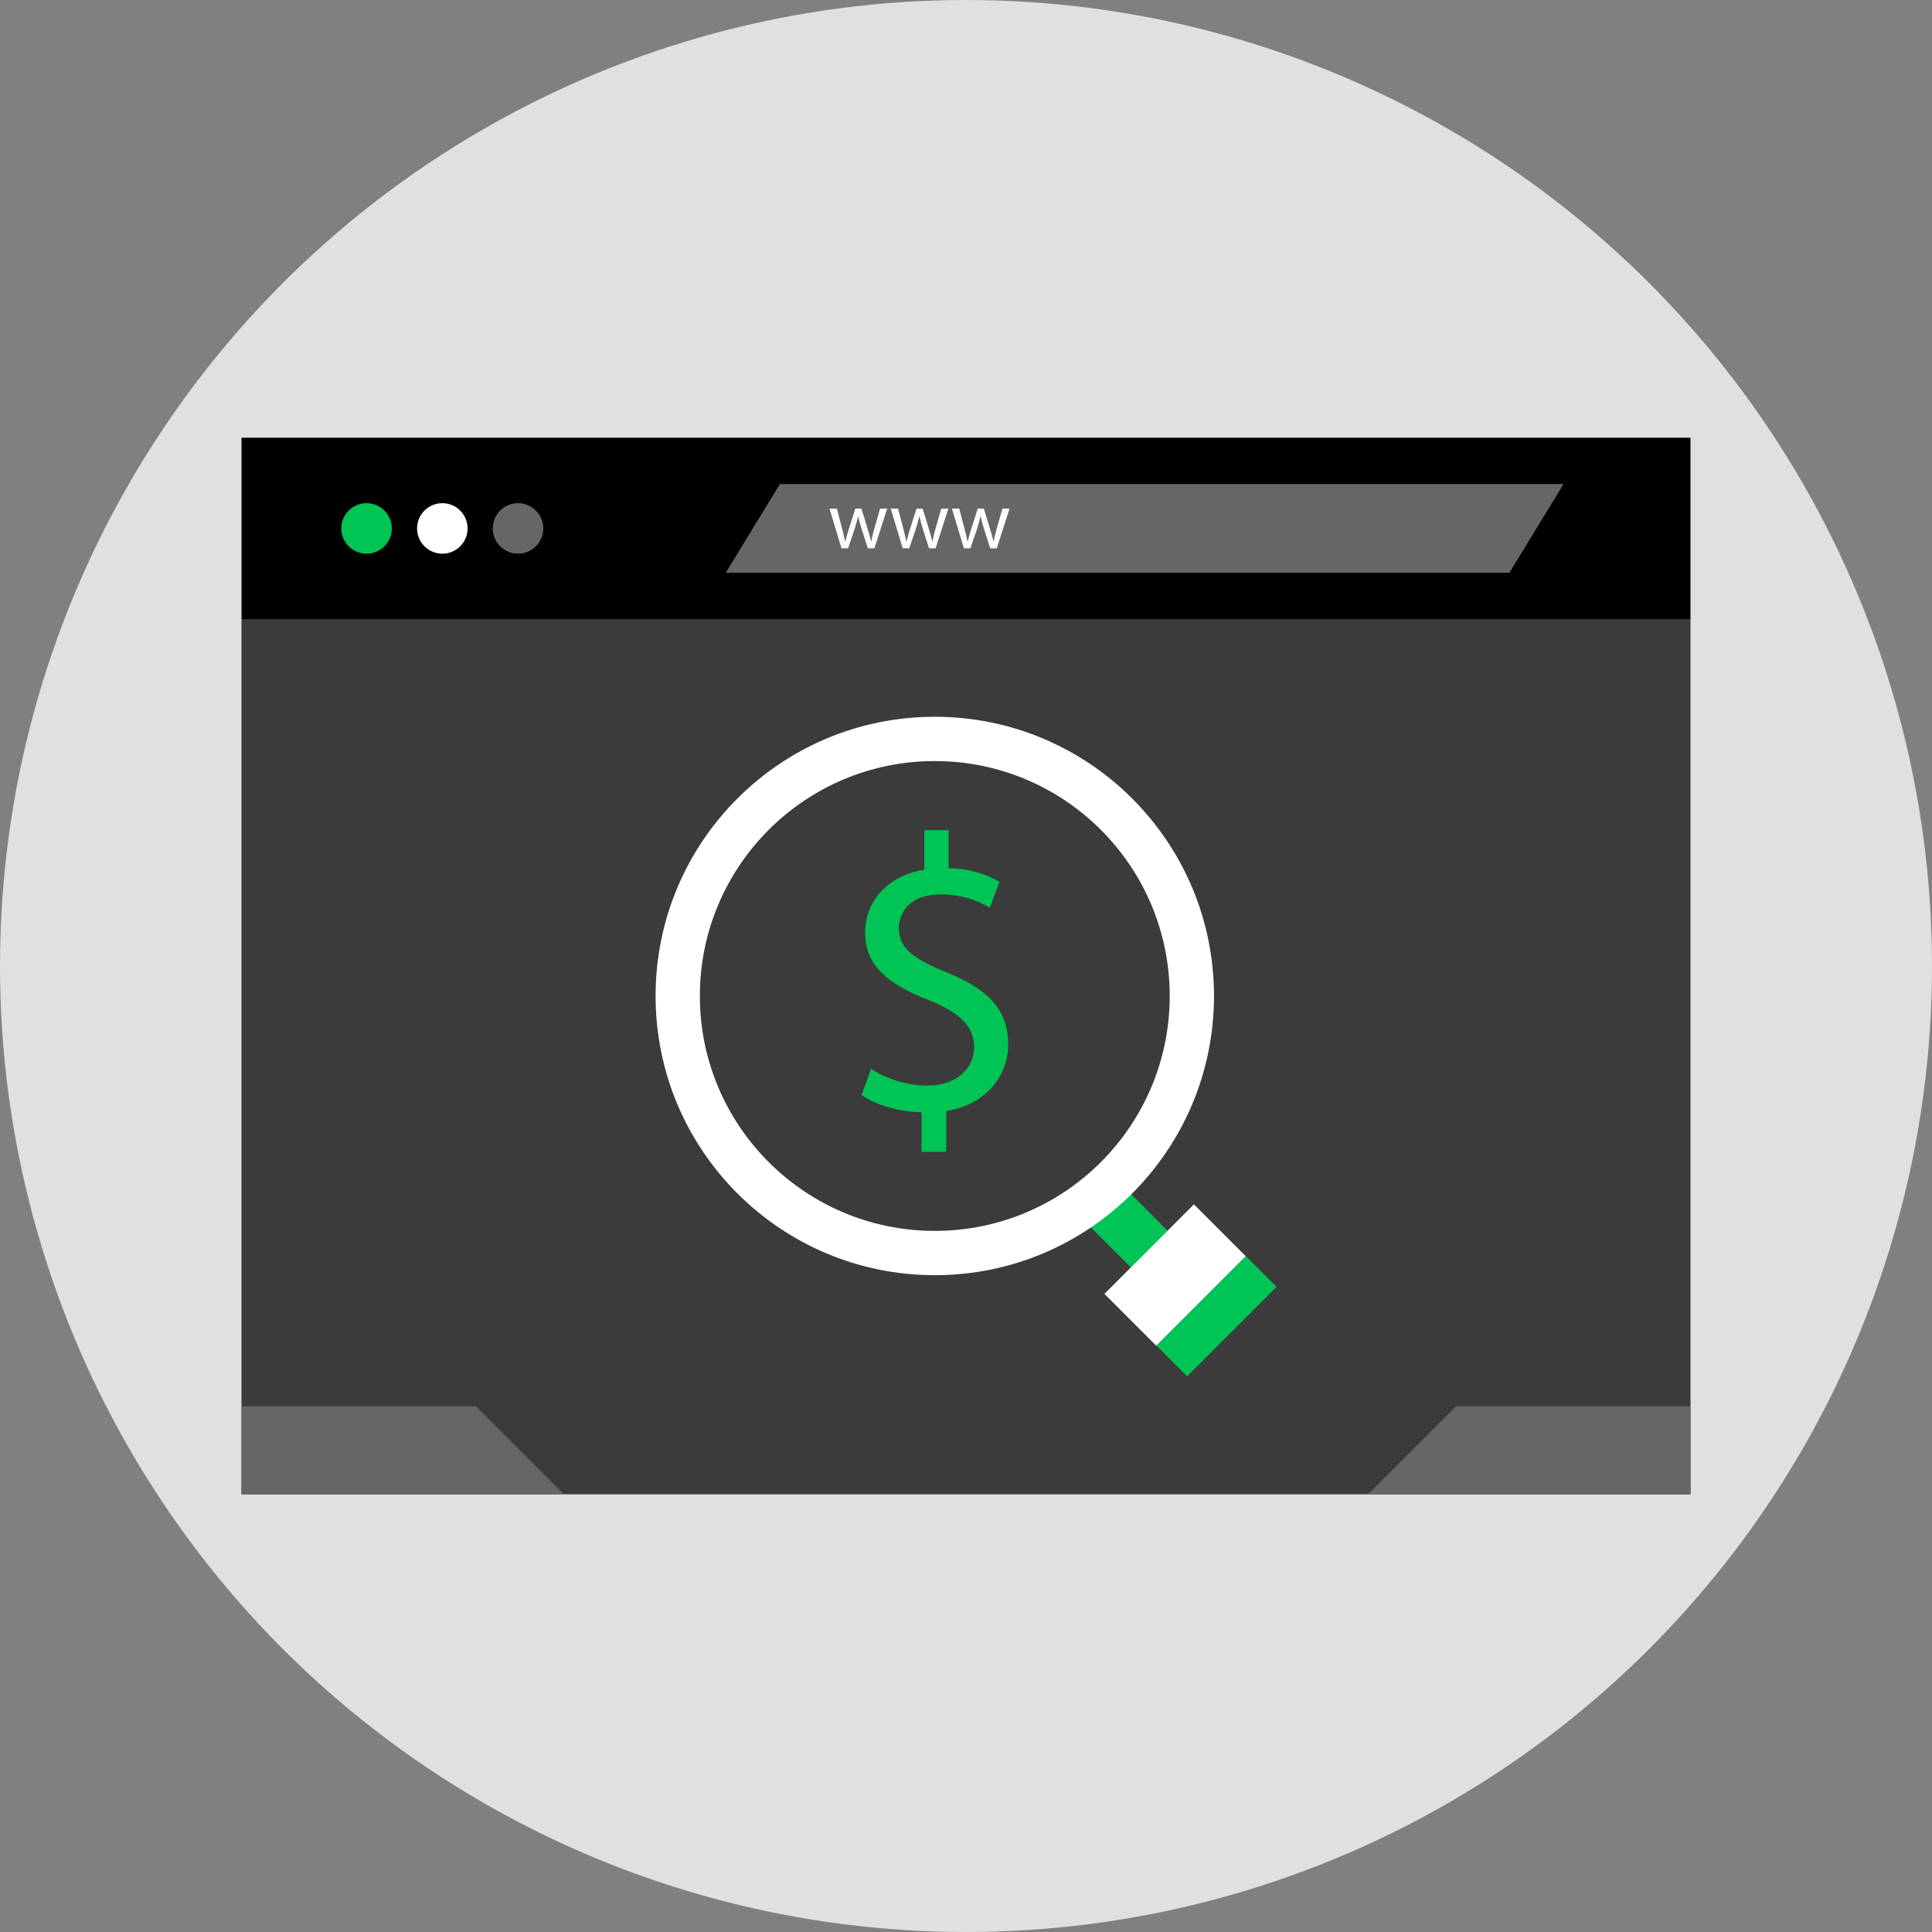
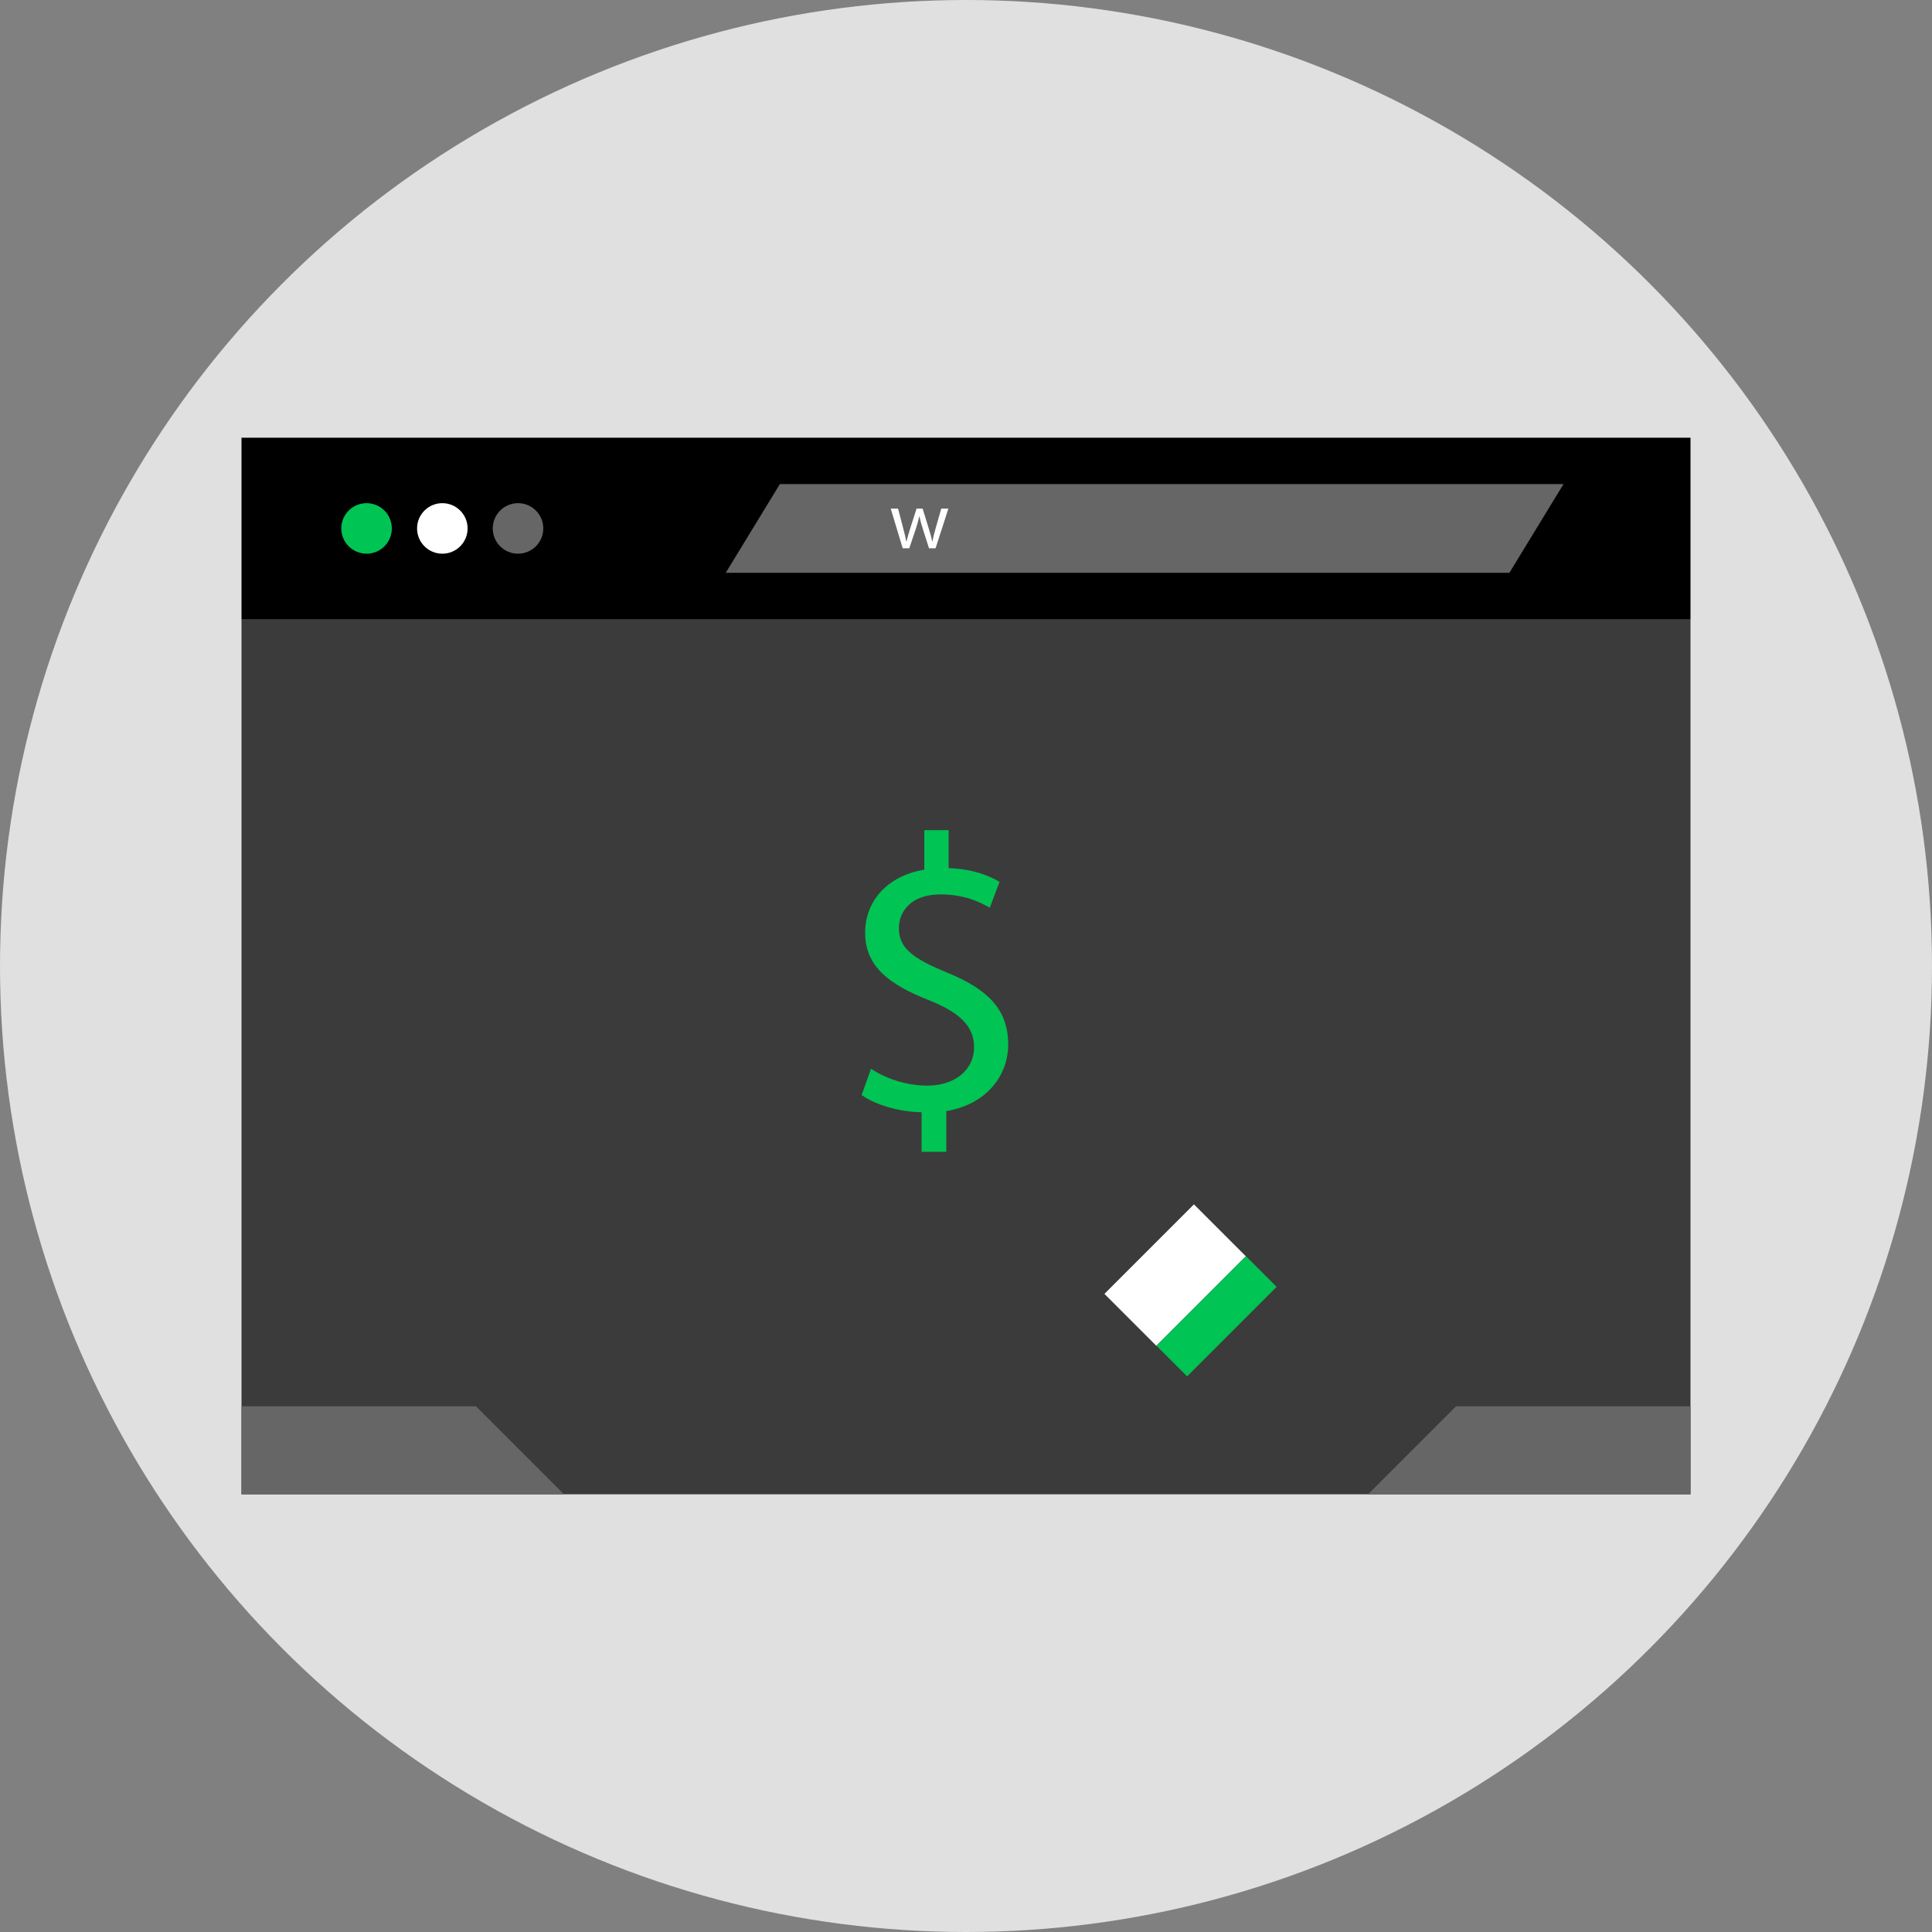
<svg xmlns="http://www.w3.org/2000/svg" version="1.1" id="Layer_1" viewBox="0 0 512 512" xml:space="preserve">
  <rect x="0" y="0" width="512" height="512" fill="#808080" stroke="none" />
  <circle style="fill:#E0E0E0;" cx="256" cy="256" r="256" />
  <rect x="64" y="164" style="fill:#3B3B3B;" width="384" height="232" />
  <rect x="64" y="116" width="384" height="48.08" />
  <circle style="fill:#00C454;" cx="97.144" cy="140.04" r="6.696" />
  <circle style="fill:#FFFFFF;" cx="117.224" cy="140.04" r="6.696" />
  <g>
    <circle style="fill:#666666;" cx="137.28" cy="140.04" r="6.696" />
    <polygon style="fill:#666666;" points="400,151.8 192.328,151.8 206.672,128.288 414.352,128.288  " />
  </g>
  <g>
-     <path style="fill:#FFFFFF;" d="M221.784,134.792l1.392,5.344c0.304,1.168,0.584,2.256,0.784,3.344h0.064   c0.24-1.064,0.584-2.192,0.936-3.32l1.712-5.368h1.608l1.632,5.256c0.392,1.256,0.696,2.368,0.928,3.432h0.072   c0.168-1.064,0.456-2.168,0.808-3.408l1.504-5.28h1.888l-3.392,10.512h-1.744l-1.608-5.016c-0.368-1.176-0.672-2.216-0.928-3.464   h-0.048c-0.256,1.264-0.584,2.352-0.952,3.48l-1.696,5H223l-3.168-10.512L221.784,134.792L221.784,134.792z" />
    <path style="fill:#FFFFFF;" d="M238,134.792l1.392,5.344c0.304,1.168,0.584,2.256,0.784,3.344h0.072   c0.232-1.064,0.584-2.192,0.928-3.32l1.72-5.368h1.608l1.624,5.256c0.392,1.256,0.696,2.368,0.936,3.432h0.064   c0.168-1.064,0.464-2.168,0.808-3.408l1.504-5.28h1.888l-3.392,10.512H246.2l-1.608-5.016c-0.368-1.176-0.672-2.216-0.936-3.464   h-0.04c-0.264,1.264-0.584,2.352-0.96,3.48l-1.696,5h-1.736l-3.168-10.512L238,134.792L238,134.792z" />
-     <path style="fill:#FFFFFF;" d="M254.216,134.792l1.392,5.344c0.304,1.168,0.584,2.256,0.784,3.344h0.072   c0.232-1.064,0.584-2.192,0.928-3.32l1.72-5.368h1.608l1.624,5.256c0.392,1.256,0.696,2.368,0.936,3.432h0.064   c0.168-1.064,0.464-2.168,0.808-3.408l1.504-5.28h1.888l-3.392,10.512h-1.736l-1.608-5.016c-0.368-1.176-0.672-2.216-0.936-3.464   h-0.04c-0.264,1.264-0.584,2.352-0.96,3.48l-1.696,5h-1.736l-3.168-10.512L254.216,134.792L254.216,134.792z" />
  </g>
  <g>
    <polygon style="fill:#666666;" points="64,372.688 126.144,372.688 149.456,396 64,396  " />
    <polygon style="fill:#666666;" points="448,372.688 385.856,372.688 362.544,396 448,396  " />
  </g>
-   <rect x="291.599" y="316.488" transform="matrix(-0.707 0.707 -0.707 -0.707 739.355 343.757)" style="fill:#00C454;" width="13.768" height="17.032" />
  <g>
    <rect x="294.581" y="328.174" transform="matrix(-0.707 0.707 -0.707 -0.707 770.455 356.679)" style="fill:#FFFFFF;" width="33.552" height="19.464" />
-     <circle style="fill:#FFFFFF;" cx="247.728" cy="263.944" r="73.992" />
  </g>
-   <circle style="fill:#3B3B3B;" cx="247.728" cy="263.944" r="62.256" />
  <g>
    <rect x="305.549" y="343.077" transform="matrix(-0.707 0.707 -0.707 -0.707 796.897 367.556)" style="fill:#00C454;" width="33.552" height="11.488" />
    <path style="fill:#00C454;" d="M244.232,305.248V294.76c-6.024-0.104-12.256-1.968-15.888-4.568l2.488-6.96   c3.736,2.488,9.136,4.464,14.952,4.464c7.368,0,12.36-4.256,12.36-10.176c0-5.712-4.048-9.248-11.736-12.36   c-10.592-4.152-17.136-8.928-17.136-17.96c0-8.624,6.128-15.16,15.68-16.72v-10.488h6.44v10.072   c6.232,0.208,10.488,1.864,13.504,3.632l-2.592,6.856c-2.184-1.248-6.44-3.528-13.088-3.528c-8,0-11.008,4.776-11.008,8.928   c0,5.4,3.84,8.104,12.88,11.84c10.696,4.36,16.096,9.76,16.096,19c0,8.2-5.712,15.888-16.408,17.656v10.8L244.232,305.248   L244.232,305.248z" />
  </g>
</svg>